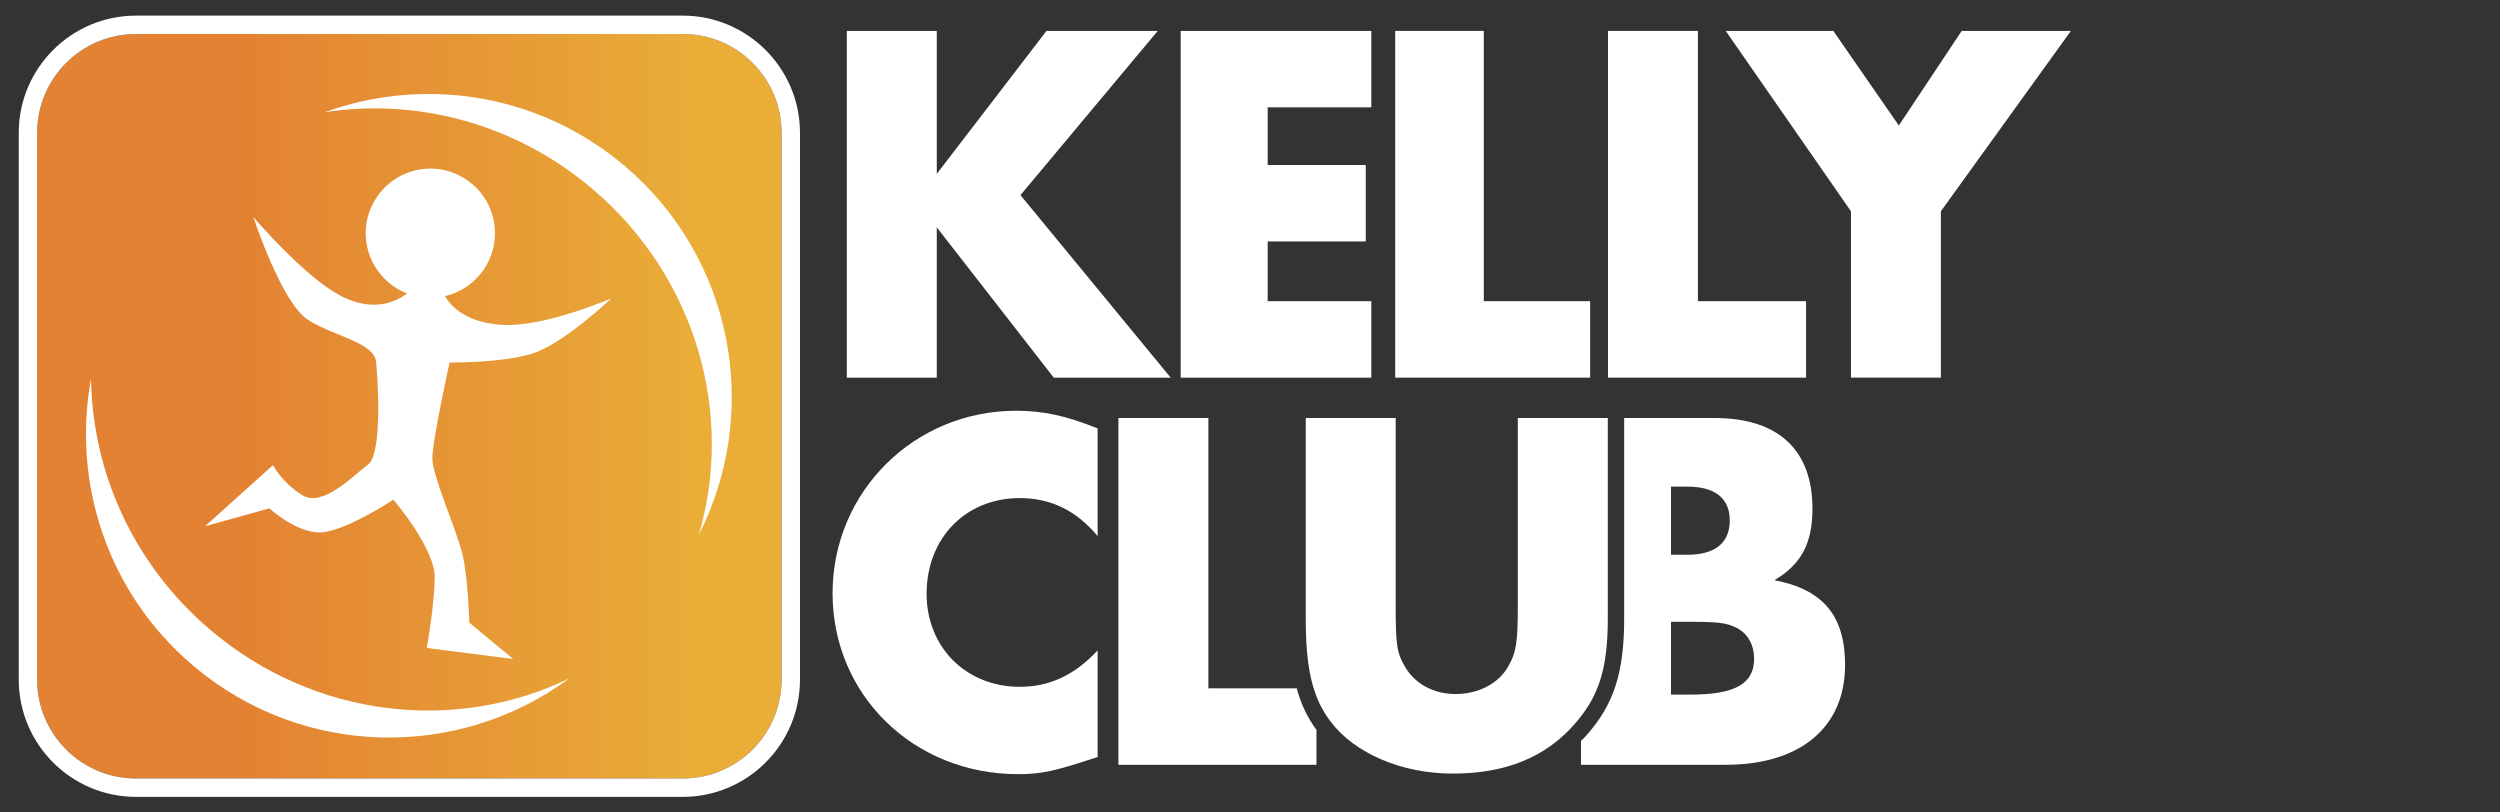
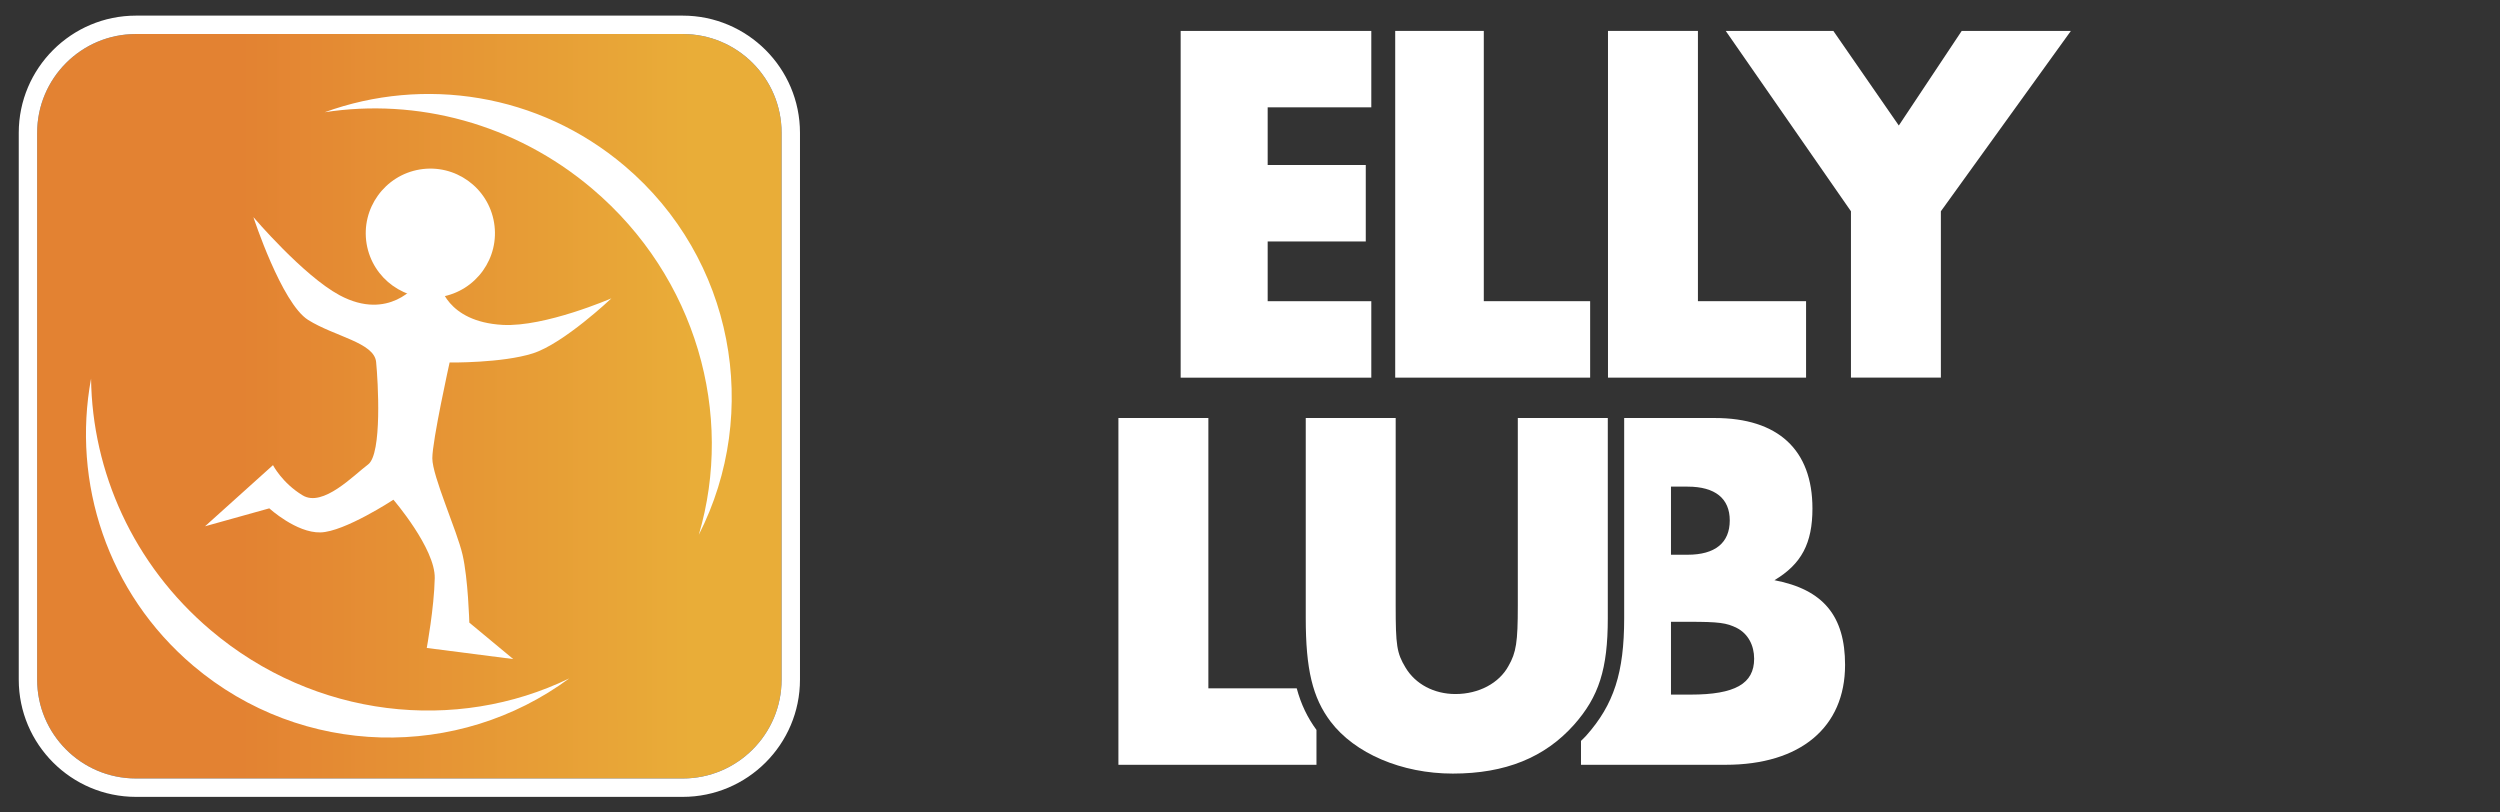
<svg xmlns="http://www.w3.org/2000/svg" version="1.1" id="Layer_1" x="0px" y="0px" width="800px" height="260px" viewBox="0 0 800 260" enable-background="new 0 0 800 260" xml:space="preserve">
  <rect x="0" y="0" width="800" height="260" fill="#333333" stroke="none" />
  <g>
    <g>
      <g>
        <linearGradient id="SVGID_1_" gradientUnits="userSpaceOnUse" x1="15.149" y1="130" x2="242.079" y2="130">
          <stop offset="0" style="stop-color:#E38232" />
          <stop offset="0.273" style="stop-color:#E38232" />
          <stop offset="0.685" style="stop-color:#E79D36" />
          <stop offset="0.909" style="stop-color:#E9AD38" />
          <stop offset="1" style="stop-color:#E9AD38" />
        </linearGradient>
        <path fill="url(#SVGID_1_)" d="M218.47,10.886H43.513c-17.469,0-31.627,14.164-31.627,31.619v174.983     c0,17.453,14.158,31.626,31.627,31.626H218.47c17.469,0,31.639-14.173,31.639-31.626V42.504     C250.108,25.049,235.938,10.886,218.47,10.886z" />
        <path fill="#FFFFFF" d="M218.47,5H43.513C22.827,5,6,21.825,6,42.504v174.983C6,238.173,22.827,255,43.513,255H218.47     c20.689,0,37.524-16.827,37.524-37.513V42.504C255.994,21.825,239.159,5,218.47,5z M250.108,217.487     c0,17.453-14.17,31.626-31.639,31.626H43.513c-17.469,0-31.627-14.173-31.627-31.626V42.504     c0-17.455,14.158-31.619,31.627-31.619H218.47c17.469,0,31.639,14.164,31.639,31.619V217.487z" />
      </g>
      <path fill="#FFFFFF" d="M117.31,77.988c1.874,11.268,12.505,18.886,23.765,17.02c11.275-1.882,18.898-12.502,17.031-23.749    c-1.857-11.274-12.508-18.888-23.764-17.03C123.094,56.111,115.467,66.731,117.31,77.988z" />
      <path fill="#FFFFFF" d="M67.363,201.608c-24.839-21.063-37.843-50.765-38.221-80.45c-6.143,33.135,5.134,68.497,32.65,91.837    c35.048,29.701,84.971,30.229,120.365,4.095C146.051,234.613,100.777,229.933,67.363,201.608z" />
      <path fill="#FFFFFF" d="M189.54,60.417c-24.852-21.071-56.309-29.024-85.64-24.504c31.662-11.489,68.41-6.174,95.963,17.16    c35.021,29.668,43.736,78.842,23.756,118.056C234.978,132.639,222.95,88.732,189.54,60.417z" />
      <path fill="#FFFFFF" d="M133.404,90.929c0,0-8.89,12.032-24.74,3.543c-11.666-6.284-27.576-24.993-27.576-24.993    s9.017,27.564,17.521,32.906c8.508,5.323,21.11,7.205,21.749,13.434c0.618,6.236,1.968,29.453-2.571,32.812    c-4.548,3.378-14.441,13.827-20.949,9.875c-6.54-3.941-9.48-9.662-9.48-9.662l-21.749,19.567l20.563-5.74    c0,0,8.67,7.905,16.383,7.701c7.713-0.197,23.339-10.465,23.339-10.465s13.418,15.603,13.225,25.099    c-0.188,9.469-2.555,22.339-2.555,22.339l27.67,3.556l-14.048-11.662c0,0-0.386-14.047-2.169-21.725    c-1.772-7.717-9.674-25.115-9.674-30.867c0-5.7,5.531-30.646,5.531-30.646s16.792,0.224,26.67-2.929    c9.895-3.177,25.115-17.607,25.115-17.607s-21.245,9.229-34.796,8.504c-18.17-1.008-20.162-13.252-20.162-13.252L133.404,90.929z" />
    </g>
    <path fill="#FFFFFF" d="M414.954,220.267h-28.275v-86.502h-28.788v110.967h63.379V233.57   C418.411,229.672,416.332,225.404,414.954,220.267z" />
    <path fill="#FFFFFF" d="M567.82,185.663c8.65-5.157,12.162-11.803,12.162-22.945c0-18.779-10.992-28.953-31.276-28.953h-28.97   v64.045c0,17.445-3.291,27.635-12.142,37.587c-0.544,0.606-1.11,1.127-1.678,1.689v7.646h46.277   c23.938,0,38.229-11.996,38.229-31.945C590.423,197.128,583.471,188.655,567.82,185.663z M534.713,155.722h5.323   c8.823,0,13.488,3.8,13.488,10.812c0,7.161-4.665,10.98-13.488,10.98h-5.323V155.722z M541.044,222.271h-6.331v-23.296h5.823   c9.5,0,11.988,0.327,15.304,2.004c3.504,1.819,5.488,5.477,5.488,9.812C561.328,218.782,555.19,222.271,541.044,222.271z" />
-     <path fill="#FFFFFF" d="M334.874,9.892h35.6l-43.923,52.55l48.064,58.401h-37.41l-37.435-48.087v48.087h-28.788V9.892h28.788   v45.749L334.874,9.892z" />
    <path fill="#FFFFFF" d="M405.655,34.349V52.79h31.391v24.471h-31.391v19.117h33.162v24.465h-61.006V9.892h61.006v24.457H405.655z" />
    <path fill="#FFFFFF" d="M474.814,96.378h34.032v24.465h-62.38V9.892h28.348V96.378z" />
    <path fill="#FFFFFF" d="M543.336,96.378h34.606v24.465h-63.387V9.892h28.78V96.378z" />
    <path fill="#FFFFFF" d="M552.233,9.892h34.438l20.949,30.271l20.127-30.271h34.938l-41.604,57.718v53.233h-28.776V67.609   L552.233,9.892z" />
-     <path fill="#FFFFFF" d="M351.24,171.549c-6.807-8.169-14.957-12.161-24.926-12.161c-17.315,0-29.8,12.803-29.8,30.614   c0,17.119,12.643,29.78,29.8,29.78c9.48,0,17.449-3.673,24.926-11.638v34.083c-13.457,4.492-17.945,5.504-25.445,5.504   c-33.426,0-59.371-25.304-59.371-57.887c0-32.462,26.103-58.396,58.702-58.396c8.661,0,15.657,1.477,26.114,5.646V171.549z" />
    <path fill="#FFFFFF" d="M446.617,193.806c0,12.649,0.33,15.157,3.142,19.804c3.165,5.322,9.177,8.48,15.977,8.48   c7.492,0,13.984-3.484,16.969-8.969c2.492-4.339,2.992-7.658,2.992-19.315v-60.041h28.796v64.045   c0,16.319-2.858,25.139-10.807,34.111c-9.327,10.477-21.989,15.626-38.773,15.626c-16.461,0-31.43-6.492-39.119-16.631   c-5.791-7.653-7.956-16.787-7.956-33.106v-64.045h28.78V193.806z" />
  </g>
</svg>